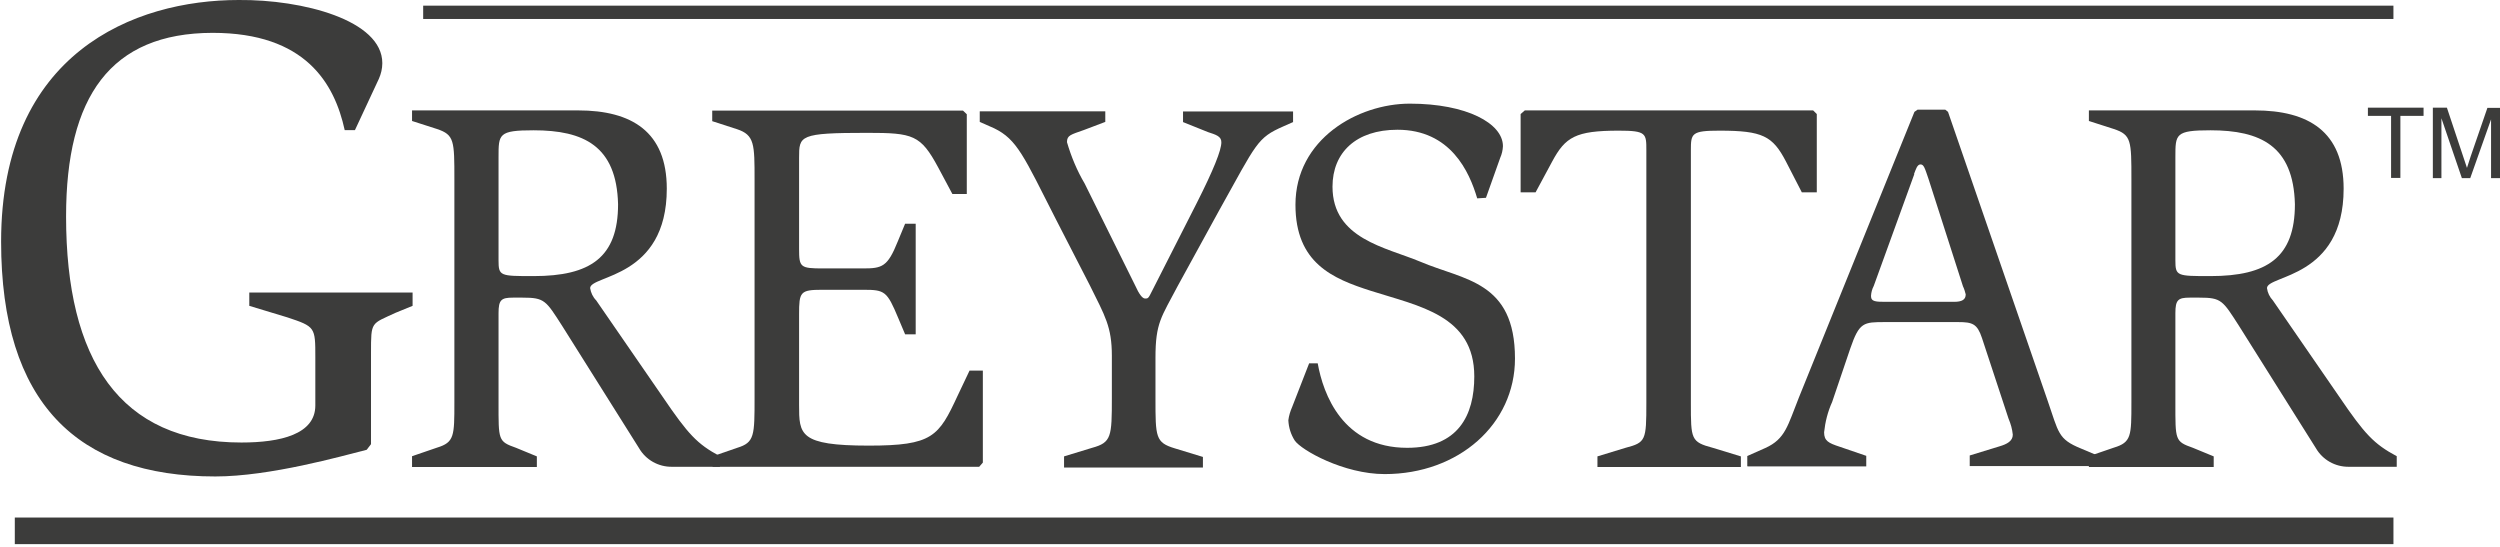
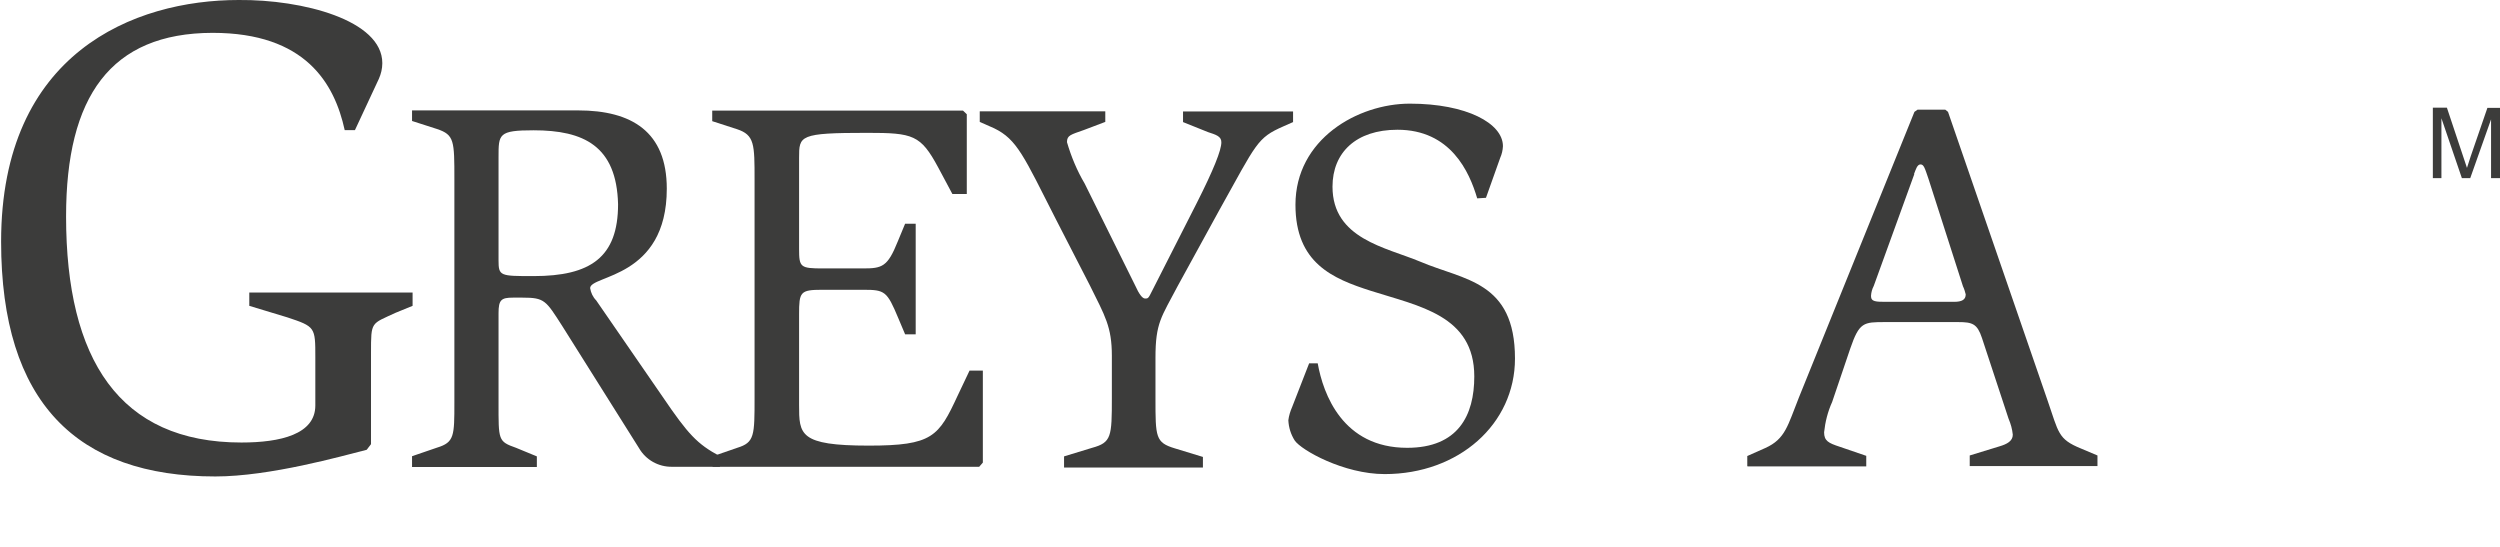
<svg xmlns="http://www.w3.org/2000/svg" width="137" height="30" viewBox="0 0 137 30" fill="none">
  <g clip-path="url(#clip0_1013_3552)">
    <path d="M20.09 24.65C18.741 24.99 14.8 26.11 11.8 26.11C4.221 26.11 0.061 22.06 0.061 13.24C0.061 2.89 7.351 -2.86064e-05 13.081 -2.86064e-05C16.581 -0.03 20.951 1.1 20.951 3.46C20.951 3.76 20.881 4.05 20.761 4.32L19.451 7.13H18.89C18.331 4.58 16.75 1.8 11.65 1.8C6.051 1.81 3.621 5.3 3.621 11.86C3.621 19.7 6.541 24.25 13.23 24.25C15.37 24.25 17.28 23.8 17.28 22.22V19.58C17.28 17.93 17.28 17.9 15.741 17.39L13.661 16.76V16.03H22.61V16.76L21.68 17.14C20.331 17.77 20.331 17.59 20.331 19.33V24.34L20.101 24.64L20.09 24.65Z" fill="#3C3C3B" />
    <path d="M27.32 8.6C27.32 7.35 27.32 7.14 29.24 7.14C31.98 7.14 33.79 7.99 33.87 11.19C33.87 14.11 32.35 15.13 29.24 15.13C27.4 15.13 27.32 15.13 27.32 14.26V8.6ZM22.57 25.59H29.42V25.01L28.28 24.54C27.29 24.19 27.32 24.13 27.32 22.06V17.16C27.32 16.43 27.47 16.31 28.11 16.31H28.63C29.85 16.31 29.91 16.46 30.82 17.88L35.02 24.56C35.39 25.2 36.08 25.59 36.83 25.58H39.45V25C38.2 24.33 37.71 23.8 36.31 21.74L32.67 16.46C32.49 16.28 32.38 16.04 32.34 15.79C32.34 15.06 36.54 15.27 36.54 10.34C36.54 7.22 34.62 6.05 31.68 6.05H22.58V6.63L23.95 7.07C24.9 7.39 24.9 7.71 24.9 9.84V22.05C24.9 23.89 24.9 24.24 23.95 24.53L22.58 25V25.58L22.57 25.59Z" fill="#3C3C3B" />
    <path d="M39.04 25.01L40.4 24.54C41.35 24.25 41.35 23.87 41.35 21.8V9.85C41.35 7.9 41.35 7.4 40.39 7.08L39.03 6.64V6.06H52.77L52.98 6.26V10.63H52.19L51.41 9.17C50.45 7.39 50.04 7.28 47.53 7.28C43.79 7.28 43.79 7.43 43.79 8.65V13.63C43.79 14.65 43.85 14.71 45.11 14.71H47.3C48.34 14.71 48.64 14.62 49.19 13.25L49.6 12.26H50.18V18.32H49.6L49.22 17.42C48.61 15.96 48.49 15.88 47.32 15.88H45.05C43.85 15.88 43.79 16 43.79 17.22V22.18C43.79 23.81 43.79 24.42 47.61 24.42C51.11 24.42 51.44 23.92 52.48 21.68L53.13 20.31H53.86V25.35L53.66 25.58H39.05V25L39.04 25.01Z" fill="#3C3C3B" />
    <path d="M58.31 25.01L59.85 24.54C60.91 24.25 60.93 23.93 60.93 21.8V19.5C60.93 17.9 60.55 17.31 59.73 15.65L57.86 12.01C56.11 8.57 55.74 7.64 54.48 7.03L53.69 6.68V6.1H60.57V6.68L59.41 7.12C58.68 7.38 58.47 7.41 58.47 7.79C58.7 8.58 59.02 9.35 59.44 10.06L62.23 15.69C62.4 16.07 62.59 16.36 62.75 16.36C62.91 16.36 62.93 16.36 63.13 15.95L65.59 11.11C66.49 9.33 66.94 8.22 66.93 7.79C66.93 7.47 66.63 7.38 66.2 7.24L64.83 6.69V6.11H70.86V6.69L70.34 6.92C68.88 7.56 68.88 7.82 66.81 11.53L64.54 15.67C63.64 17.39 63.32 17.68 63.32 19.61V21.83C63.32 23.96 63.32 24.25 64.38 24.57L65.92 25.04V25.62H58.31V25.04V25.01Z" fill="#3C3C3B" />
    <path d="M80.951 10.87C80.521 9.41 79.491 7.11 76.581 7.11C74.311 7.11 73.021 8.36 73.021 10.23C73.021 13.09 75.941 13.55 77.831 14.34C80.221 15.36 83.021 15.39 83.021 19.65C83.021 23.24 79.941 25.98 75.881 25.98C73.641 25.98 71.311 24.67 70.951 24.14C70.741 23.81 70.621 23.43 70.601 23.03C70.631 22.78 70.711 22.53 70.811 22.3L71.741 19.91H72.211C72.511 21.6 73.581 24.54 77.111 24.54C79.911 24.54 80.791 22.76 80.791 20.63C80.791 17.28 77.761 16.78 75.131 15.94C73.031 15.27 70.991 14.42 70.991 11.22C70.991 7.63 74.401 5.68 77.261 5.68C80.371 5.68 82.361 6.76 82.361 8.01C82.351 8.23 82.301 8.45 82.211 8.65L81.431 10.84L80.951 10.87Z" fill="#3C3C3B" />
-     <path d="M87.54 25.01L89.08 24.54C90.19 24.25 90.22 24.13 90.22 22.09V8.24C90.22 7.31 90.22 7.16 88.7 7.16C86.34 7.16 85.78 7.51 85.06 8.85L84.15 10.54H83.33V6.25L83.56 6.05H99.36L99.56 6.25V10.54H98.74L97.87 8.85C97.14 7.45 96.59 7.16 94.23 7.16C92.69 7.16 92.66 7.31 92.66 8.24V22.09C92.66 24.07 92.66 24.22 93.86 24.54L95.4 25.01V25.59H87.54V25.01Z" fill="#3C3C3B" />
    <path d="M104.891 9.53C104.981 9.3 105.061 9.01 105.241 9.01C105.421 9.01 105.471 9.18 105.681 9.8L107.571 15.69C107.641 15.83 107.681 15.98 107.721 16.13C107.721 16.42 107.521 16.54 107.081 16.54H103.381C102.801 16.54 102.531 16.54 102.531 16.22C102.541 16.03 102.591 15.84 102.681 15.67L104.901 9.55L104.891 9.53ZM95.771 25.56H102.271V24.98L100.811 24.48C100.201 24.28 99.961 24.16 99.961 23.69C100.021 23.12 100.161 22.56 100.401 22.03L101.391 19.11C101.891 17.65 102.121 17.65 103.311 17.65H107.301C108.091 17.65 108.351 17.74 108.611 18.52L110.071 22.95C110.191 23.23 110.271 23.52 110.301 23.82C110.301 24.17 109.981 24.34 109.571 24.46L107.941 24.96V25.54H114.941V24.96L114.041 24.58C112.761 24.06 112.821 23.71 112.201 21.93L106.751 6.13L106.601 6.01H105.081L104.911 6.13L98.581 21.78C97.971 23.3 97.851 24.05 96.741 24.55L95.751 24.99V25.54L95.771 25.56Z" fill="#3C3C3B" />
-     <path d="M119.211 8.6C119.211 7.35 119.211 7.14 121.131 7.14C123.871 7.14 125.681 7.99 125.761 11.19C125.761 14.11 124.241 15.13 121.131 15.13C119.291 15.13 119.211 15.13 119.211 14.26V8.6ZM114.461 25.59H121.311V25.01L120.171 24.54C119.181 24.19 119.211 24.13 119.211 22.06V17.16C119.211 16.43 119.361 16.31 120.001 16.31H120.521C121.741 16.31 121.801 16.46 122.711 17.88L126.911 24.56C127.281 25.2 127.971 25.59 128.721 25.58H131.341V25C130.091 24.33 129.591 23.8 128.191 21.74L124.551 16.46C124.381 16.28 124.261 16.04 124.231 15.79C124.231 15.06 128.431 15.27 128.431 10.34C128.431 7.22 126.511 6.05 123.561 6.05H114.471V6.63L115.841 7.07C116.801 7.39 116.801 7.71 116.801 9.84V22.05C116.801 23.89 116.801 24.24 115.841 24.53L114.471 25V25.58L114.461 25.59Z" fill="#3C3C3B" />
-     <path d="M131.161 28.36H0.811V29.82H131.161V28.36Z" fill="#3C3C3B" />
-     <path d="M131.16 0.31H23.19V1.04H131.16V0.31Z" fill="#3C3C3B" />
-     <path d="M131.031 9.75V6.35H129.761V5.9H132.811V6.35H131.541V9.75H131.031Z" fill="#3C3C3B" />
    <path d="M133.32 9.75V5.9H134.09L135 8.63C135.09 8.89 135.15 9.07 135.19 9.2C135.23 9.06 135.3 8.86 135.39 8.58L136.31 5.91H137V9.76H136.51V6.54L135.37 9.76H134.91L133.79 6.48V9.76H133.32V9.75Z" fill="#3C3C3B" />
  </g>
  <defs>
    <clipPath id="clip0_1013_3552">
      <rect width="136.94" height="29.82" fill="white" transform="translate(0.061)" />
    </clipPath>
  </defs>
</svg>